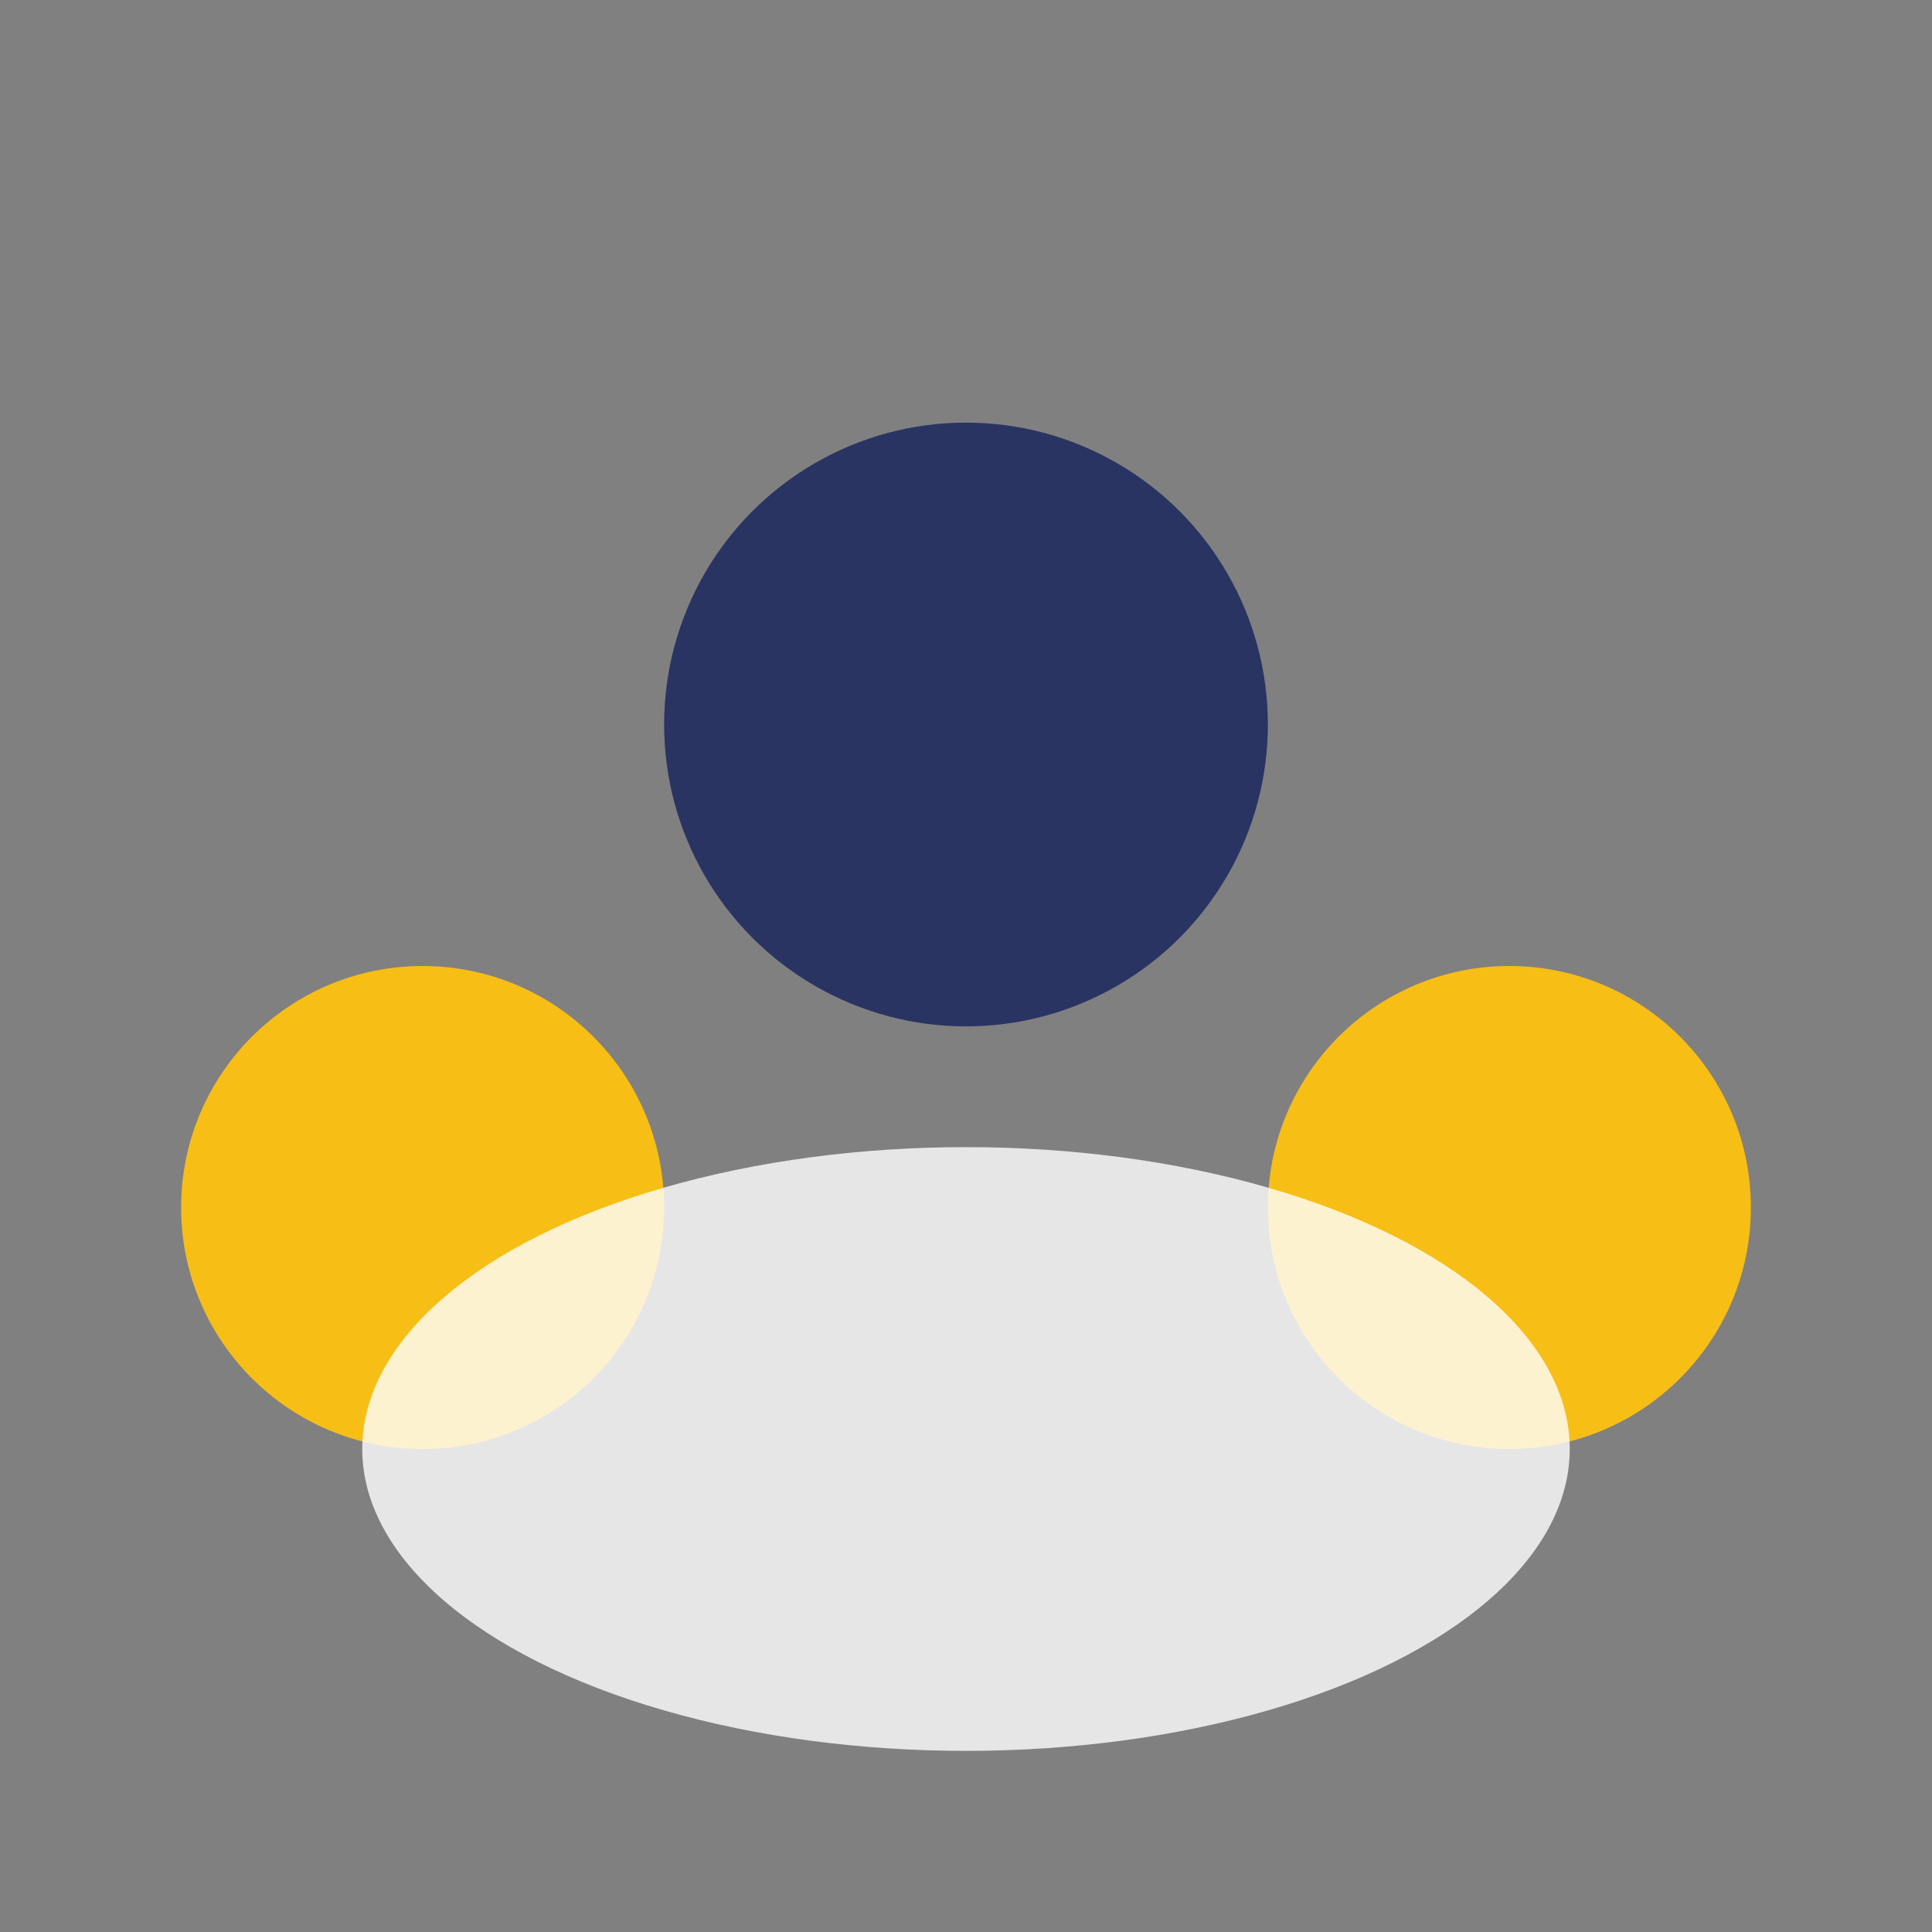
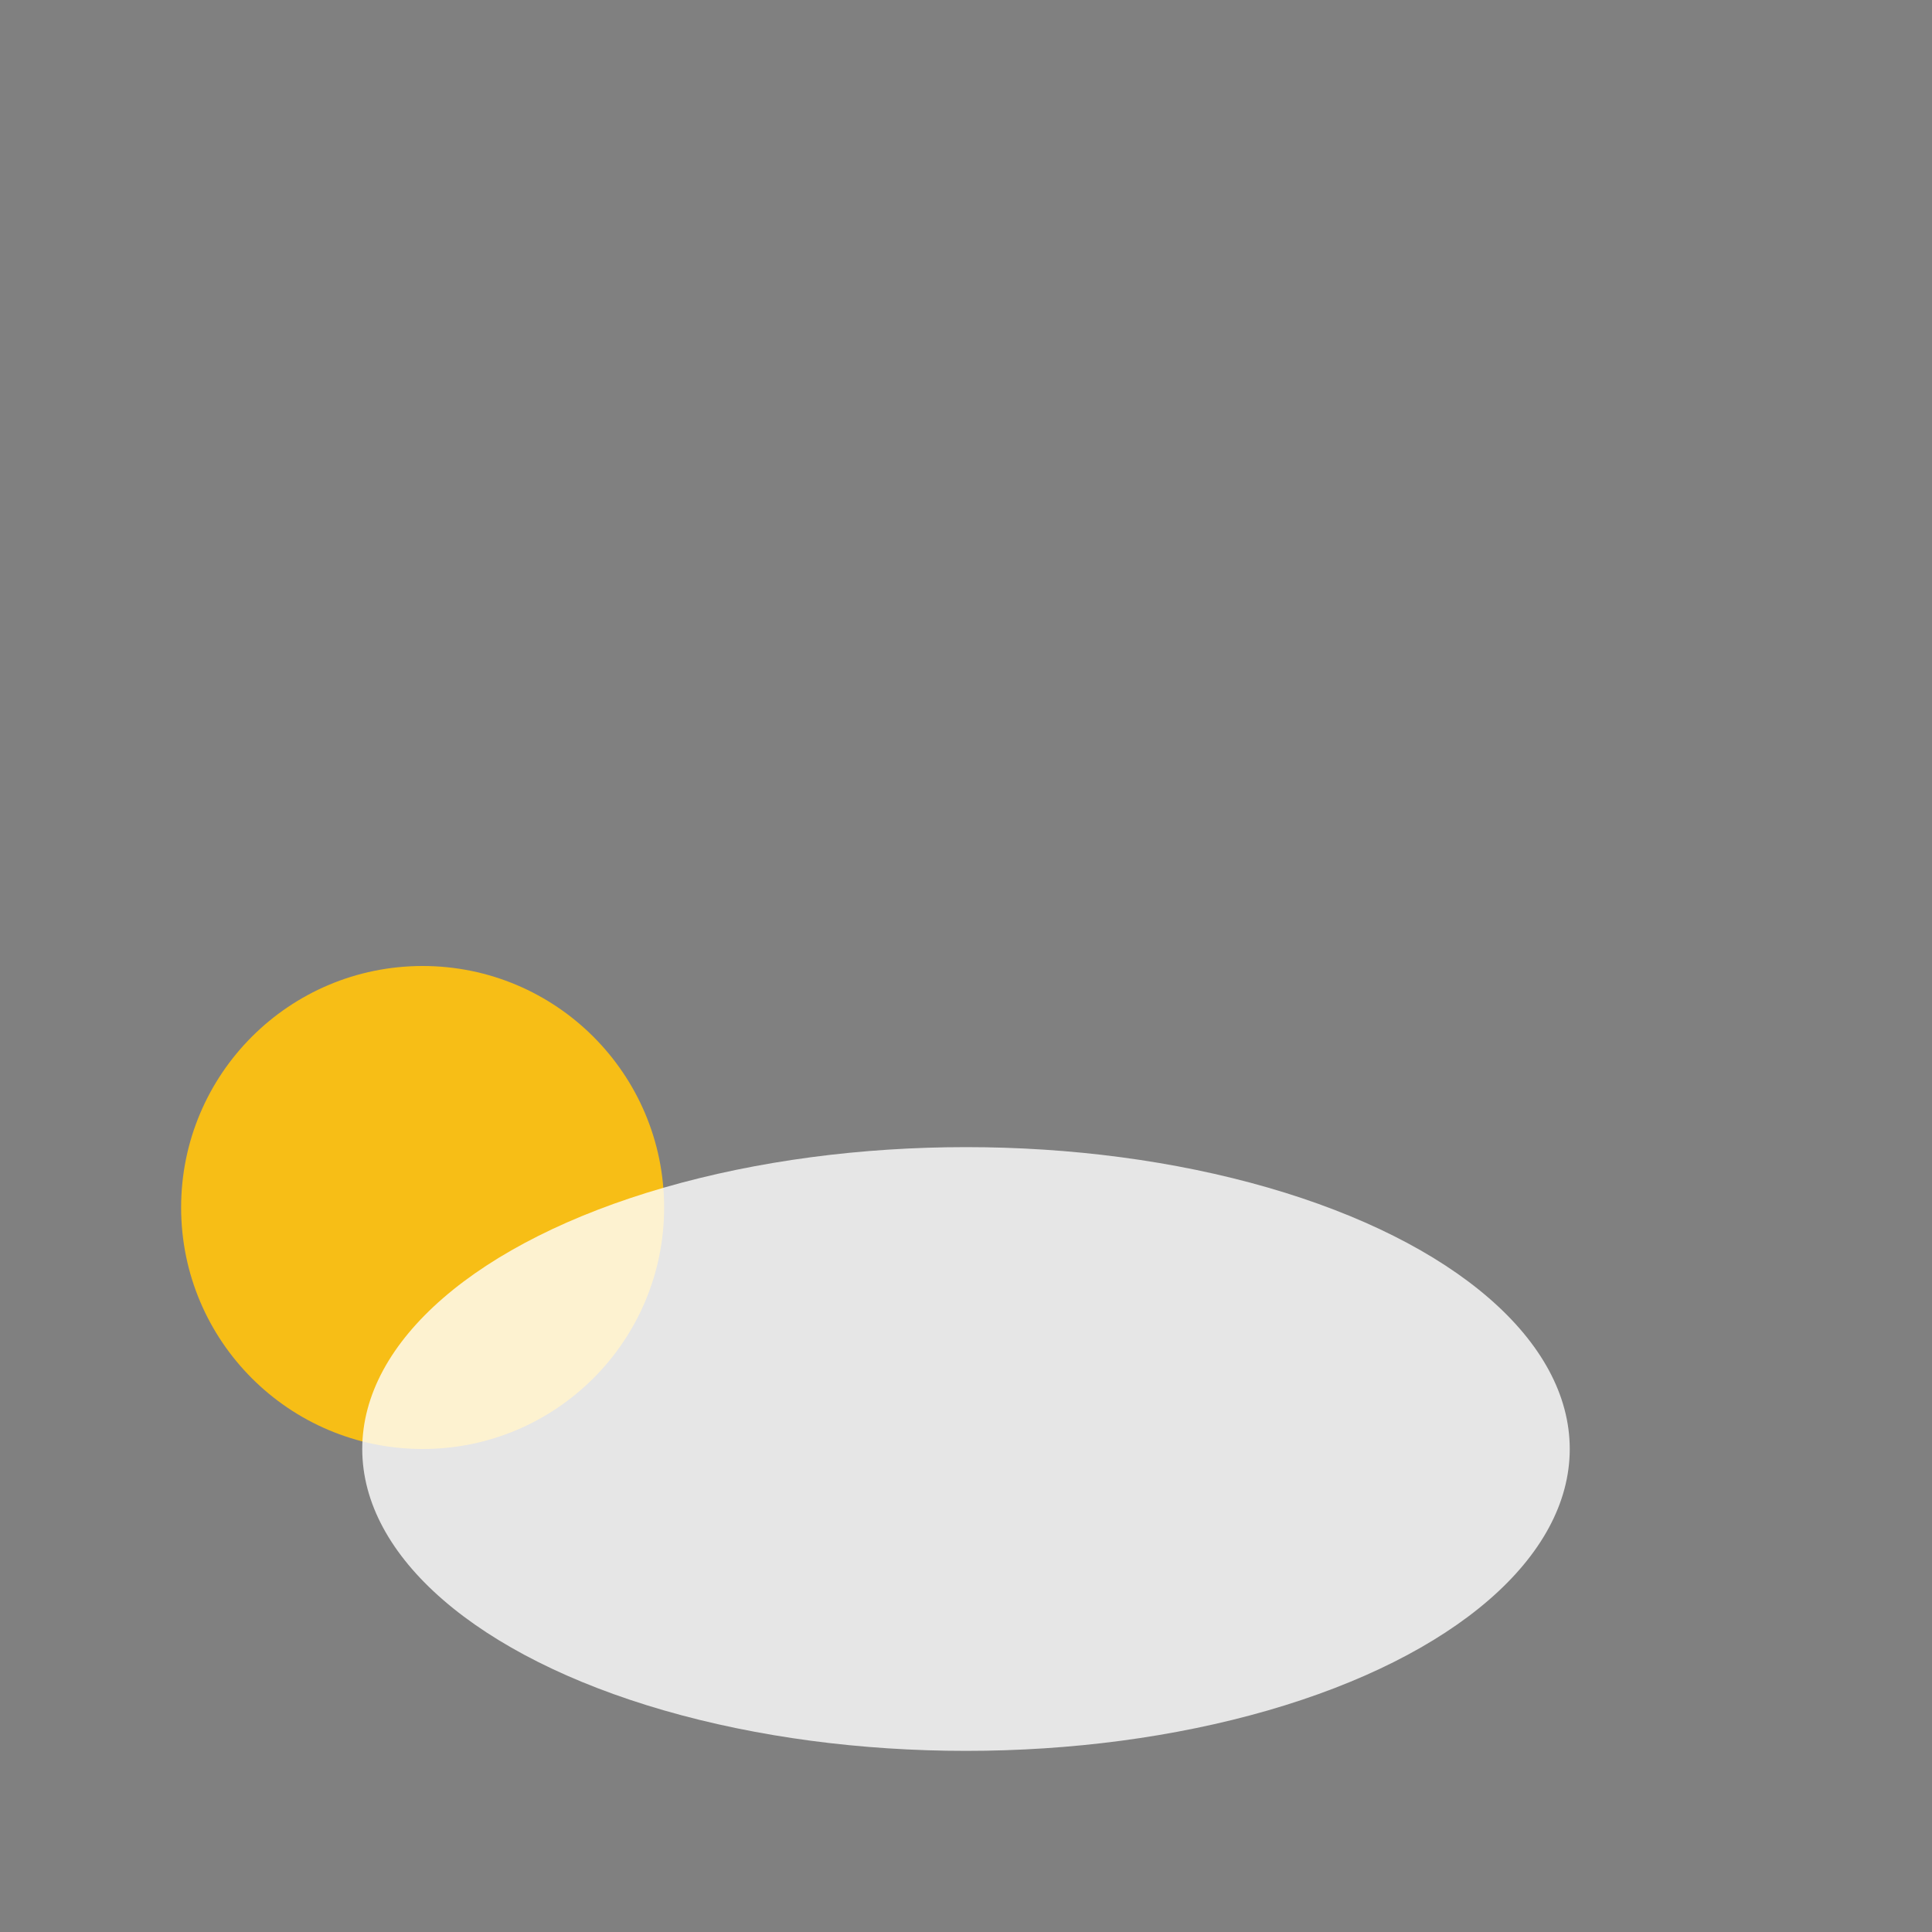
<svg xmlns="http://www.w3.org/2000/svg" width="32" height="32" viewBox="0 0 32 32">
  <rect x="0" y="0" width="32" height="32" fill="#808080" stroke="none" />
-   <circle cx="16" cy="12" r="5" fill="#293462" />
  <circle cx="7" cy="20" r="4" fill="#F7BE16" />
-   <circle cx="25" cy="20" r="4" fill="#F7BE16" />
  <ellipse cx="16" cy="24" rx="10" ry="5" fill="#fff" opacity=".8" />
</svg>